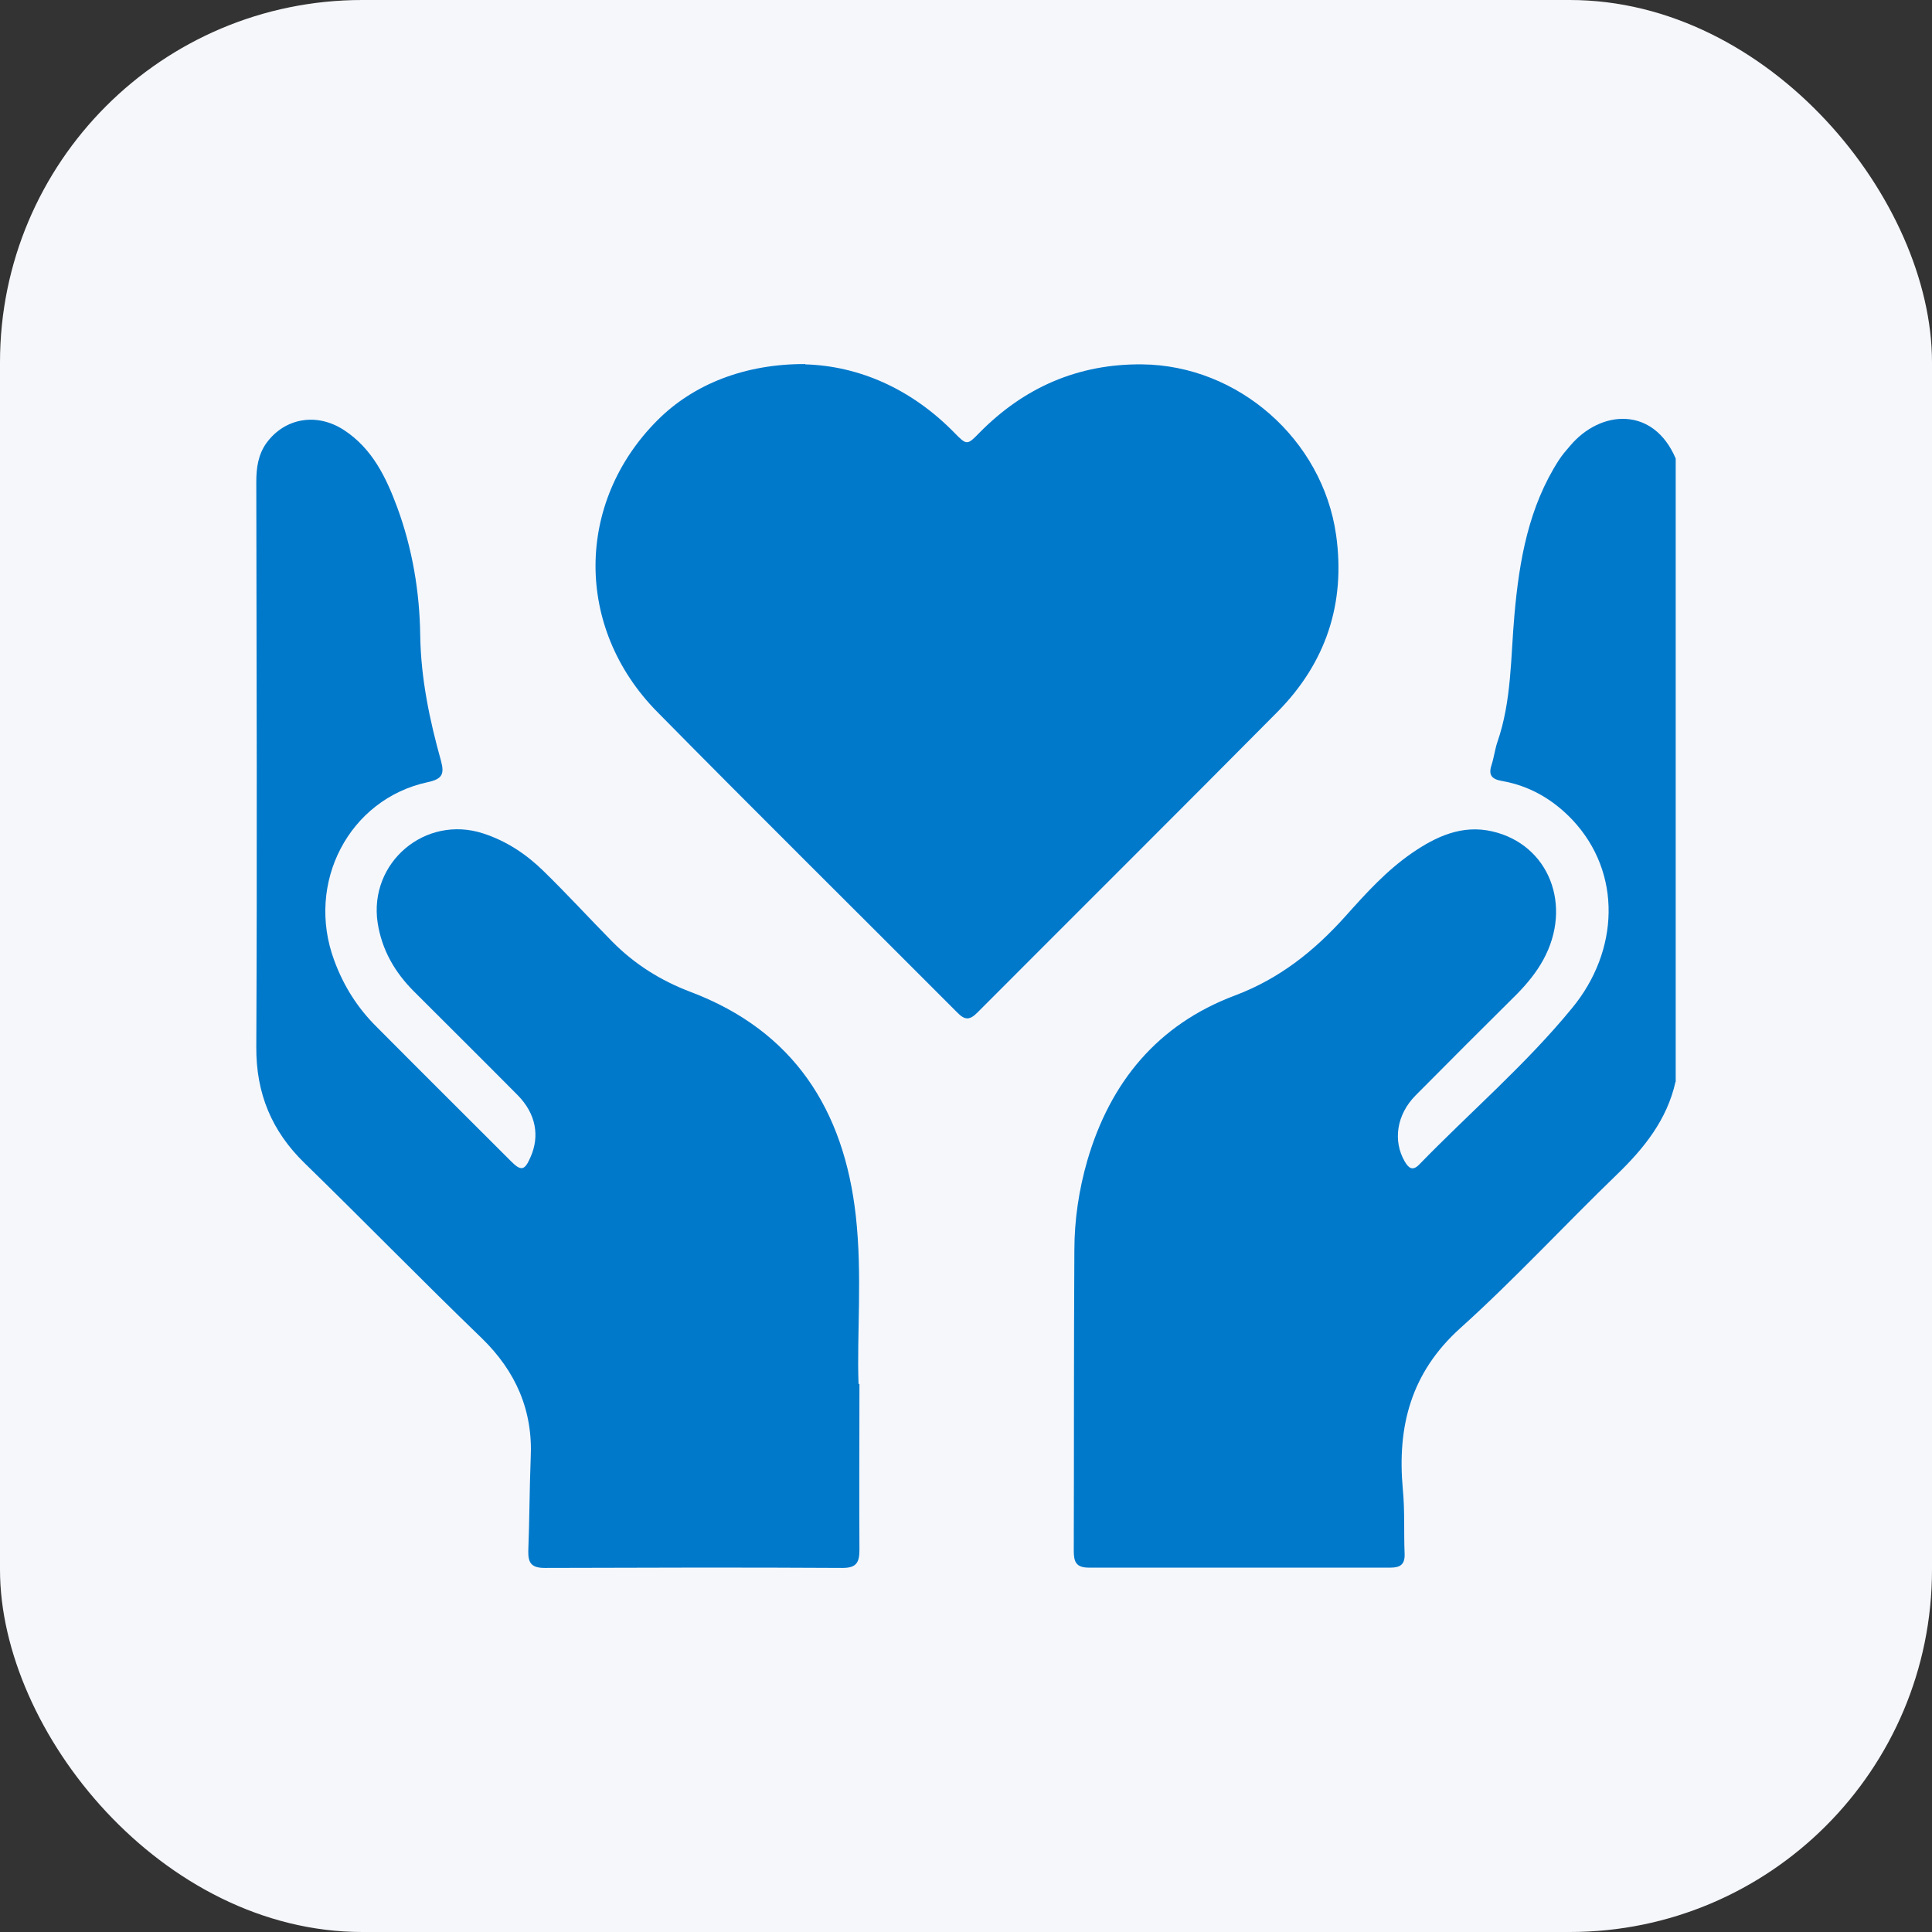
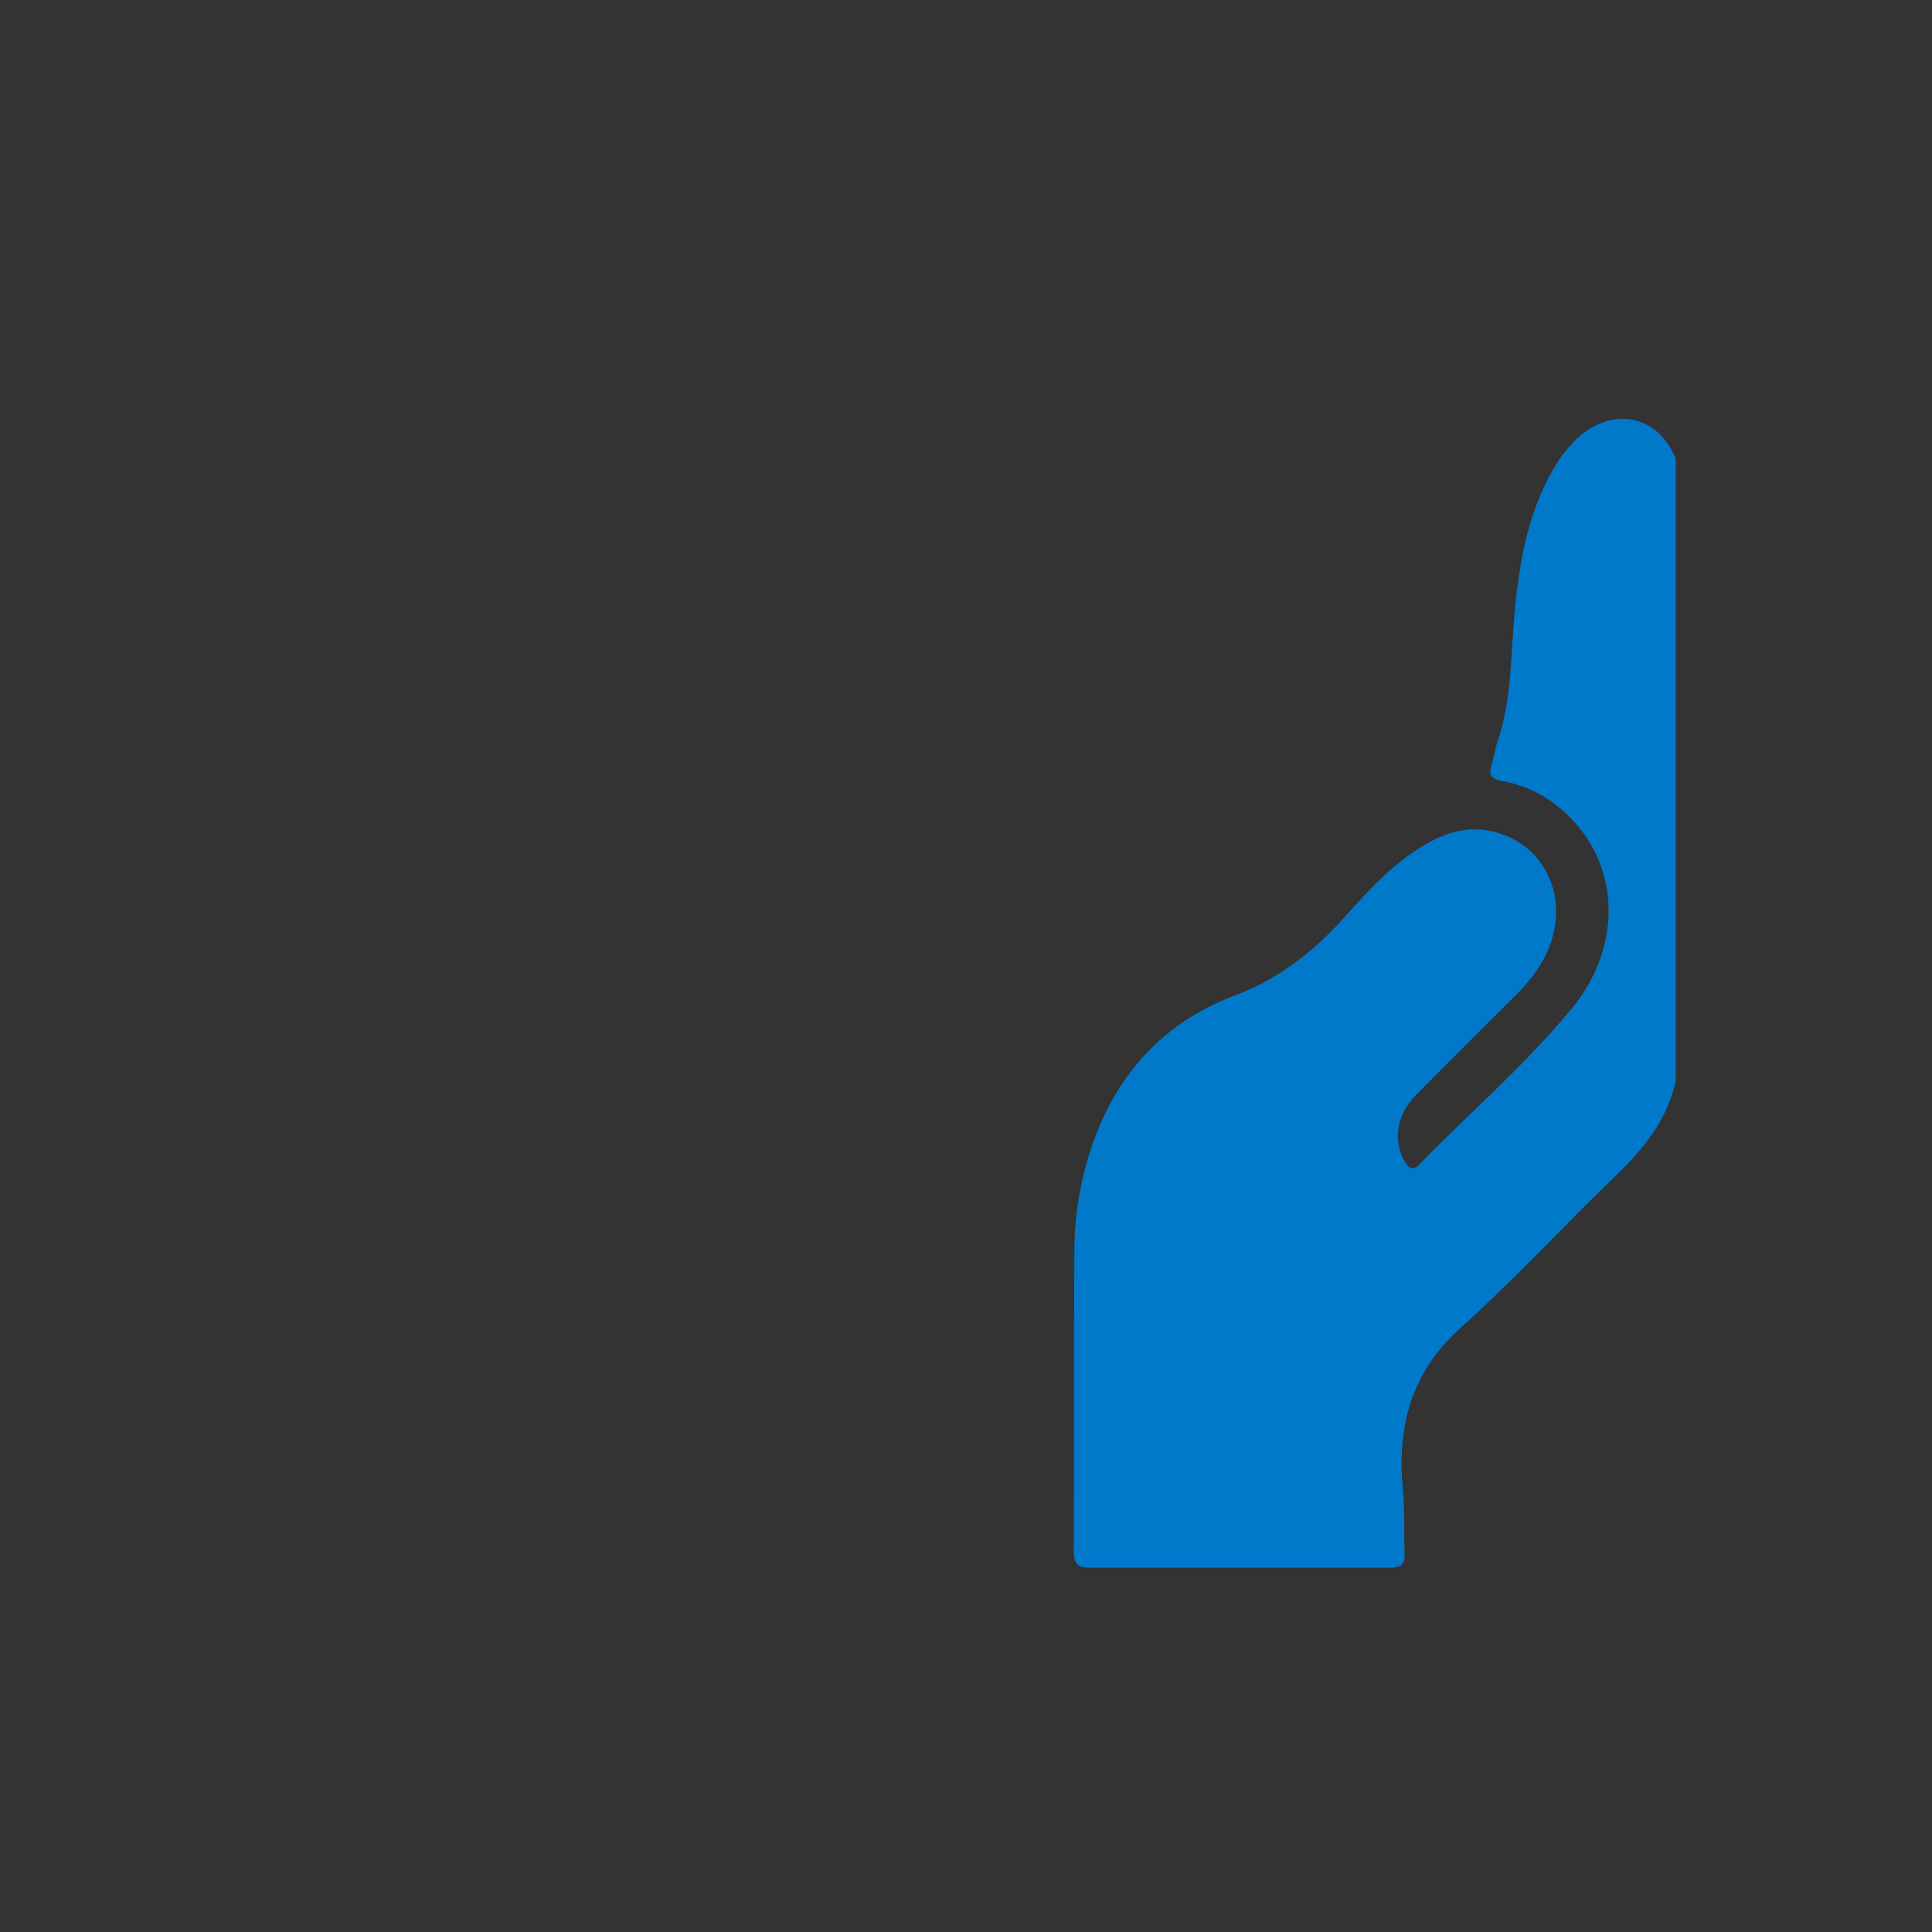
<svg xmlns="http://www.w3.org/2000/svg" id="Layer_1" data-name="Layer 1" width="64" height="64" viewBox="0 0 64 64">
  <rect x="0" y="0" width="64" height="64" fill="#333333" stroke="none" />
  <defs>
    <style>
      .cls-1 {
        fill: #0079cb;
      }

      .cls-1, .cls-2 {
        stroke-width: 0px;
      }

      .cls-2 {
        fill: #f6f7fb;
      }
    </style>
  </defs>
-   <rect class="cls-2" width="64" height="64" rx="12" ry="12" />
  <g>
    <path class="cls-1" d="M55.5,35.85c-.28,1.24-1.03,2.18-1.93,3.05-1.75,1.69-3.4,3.48-5.2,5.1-1.63,1.47-2.09,3.25-1.9,5.33.07.71.03,1.43.06,2.15.01.34-.14.45-.47.45-3.33,0-6.66,0-9.99,0-.43,0-.5-.2-.5-.56.01-3.32,0-6.63.02-9.95,0-1.01.15-2.01.43-2.98.76-2.6,2.33-4.5,4.88-5.46,1.49-.56,2.64-1.48,3.68-2.64.67-.75,1.35-1.5,2.19-2.08.8-.55,1.66-.95,2.66-.72,1.88.43,2.68,2.46,1.69,4.26-.23.42-.53.78-.86,1.12-1.13,1.12-2.25,2.24-3.37,3.37-.63.64-.75,1.5-.36,2.18.13.22.26.34.49.1,1.68-1.73,3.53-3.31,5.06-5.18,1.55-1.88,1.67-4.47,0-6.24-.64-.67-1.41-1.12-2.33-1.28-.34-.06-.45-.2-.34-.53.08-.25.11-.51.19-.75.48-1.38.44-2.82.57-4.25.16-1.79.47-3.55,1.47-5.1.11-.17.24-.32.37-.47,1.01-1.2,2.76-1.32,3.5.42v20.64Z" />
-     <path class="cls-1" d="M28.47,45.85c0,2.06-.01,3.77,0,5.49,0,.42-.1.6-.56.6-3.29-.02-6.57-.01-9.86,0-.43,0-.56-.15-.55-.56.04-1.02.04-2.05.08-3.07.08-1.58-.49-2.88-1.62-3.98-1.98-1.91-3.9-3.88-5.87-5.8-1.09-1.06-1.61-2.31-1.6-3.85.03-6.24.01-12.47,0-18.71,0-.47.06-.91.34-1.3.61-.83,1.67-1.01,2.57-.42.93.61,1.39,1.56,1.76,2.56.5,1.36.74,2.79.76,4.22.02,1.44.31,2.82.69,4.18.12.44.03.6-.44.7-2.61.56-4.05,3.34-3.1,5.9.31.85.78,1.59,1.42,2.22,1.48,1.49,2.96,2.96,4.44,4.44.33.33.45.31.64-.13.32-.71.18-1.45-.42-2.06-1.14-1.15-2.29-2.29-3.44-3.44-.63-.63-1.06-1.37-1.2-2.27-.3-2,1.58-3.59,3.5-2.96.77.25,1.43.69,2,1.25.78.76,1.51,1.56,2.27,2.33.74.75,1.6,1.29,2.6,1.67,3.41,1.29,5.08,3.9,5.47,7.42.22,1.96.03,3.94.09,5.56Z" />
-     <path class="cls-1" d="M26.67,12.07c1.77.05,3.51.8,4.94,2.26.42.43.43.42.84,0,1.48-1.5,3.27-2.28,5.38-2.26,3.19.03,5.98,2.49,6.43,5.65.32,2.27-.34,4.24-1.94,5.86-3.3,3.33-6.63,6.64-9.94,9.96-.25.25-.41.27-.67,0-3.31-3.32-6.65-6.62-9.94-9.96-2.74-2.78-2.71-6.94.01-9.66,1.19-1.19,2.89-1.87,4.9-1.86Z" />
  </g>
</svg>